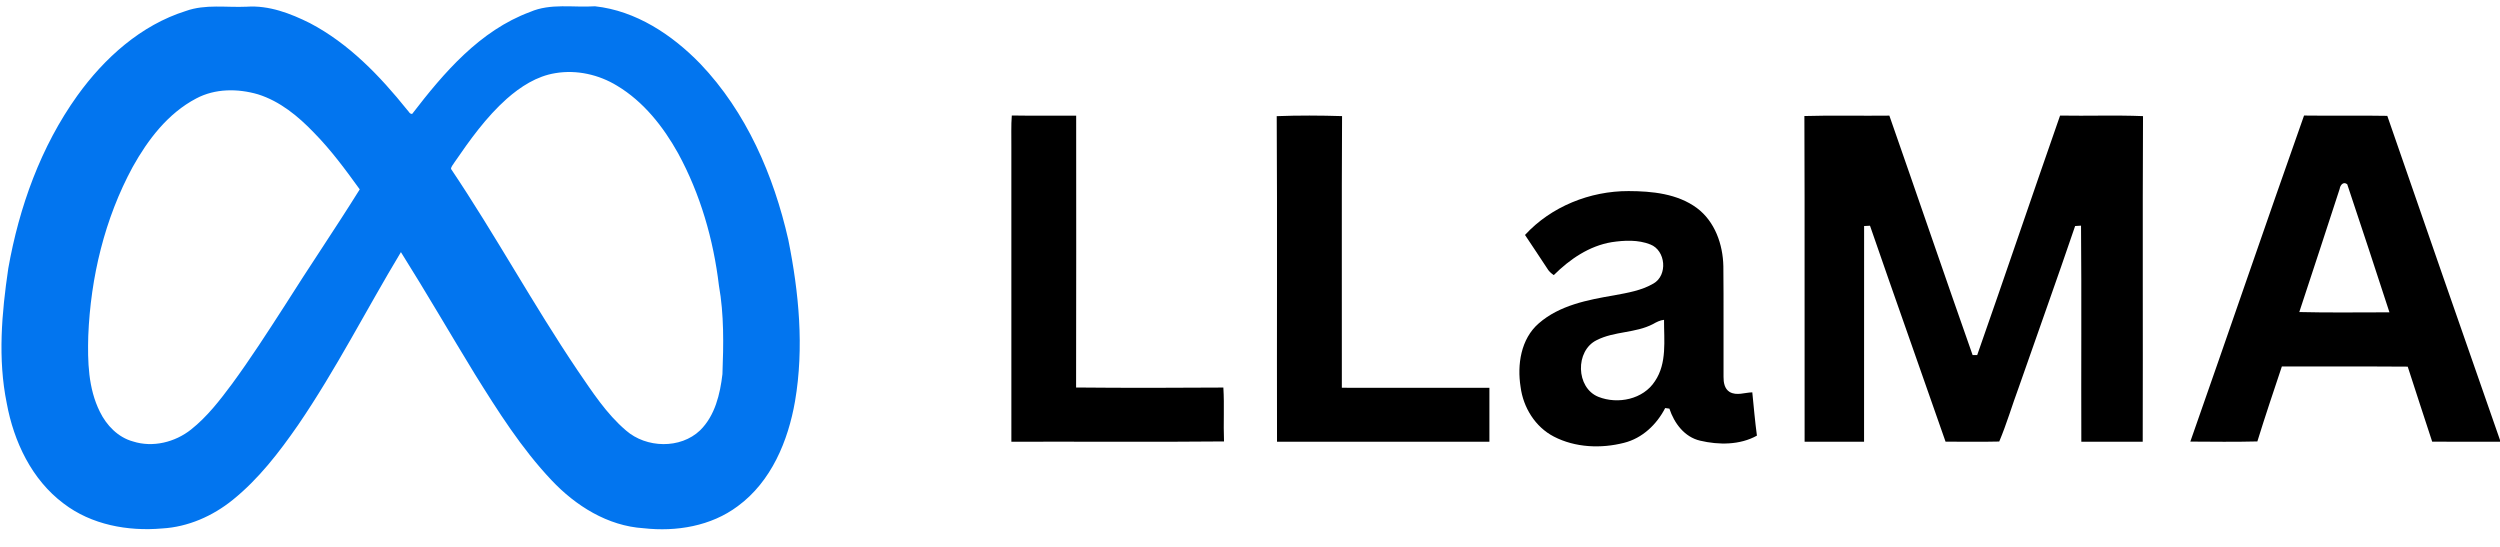
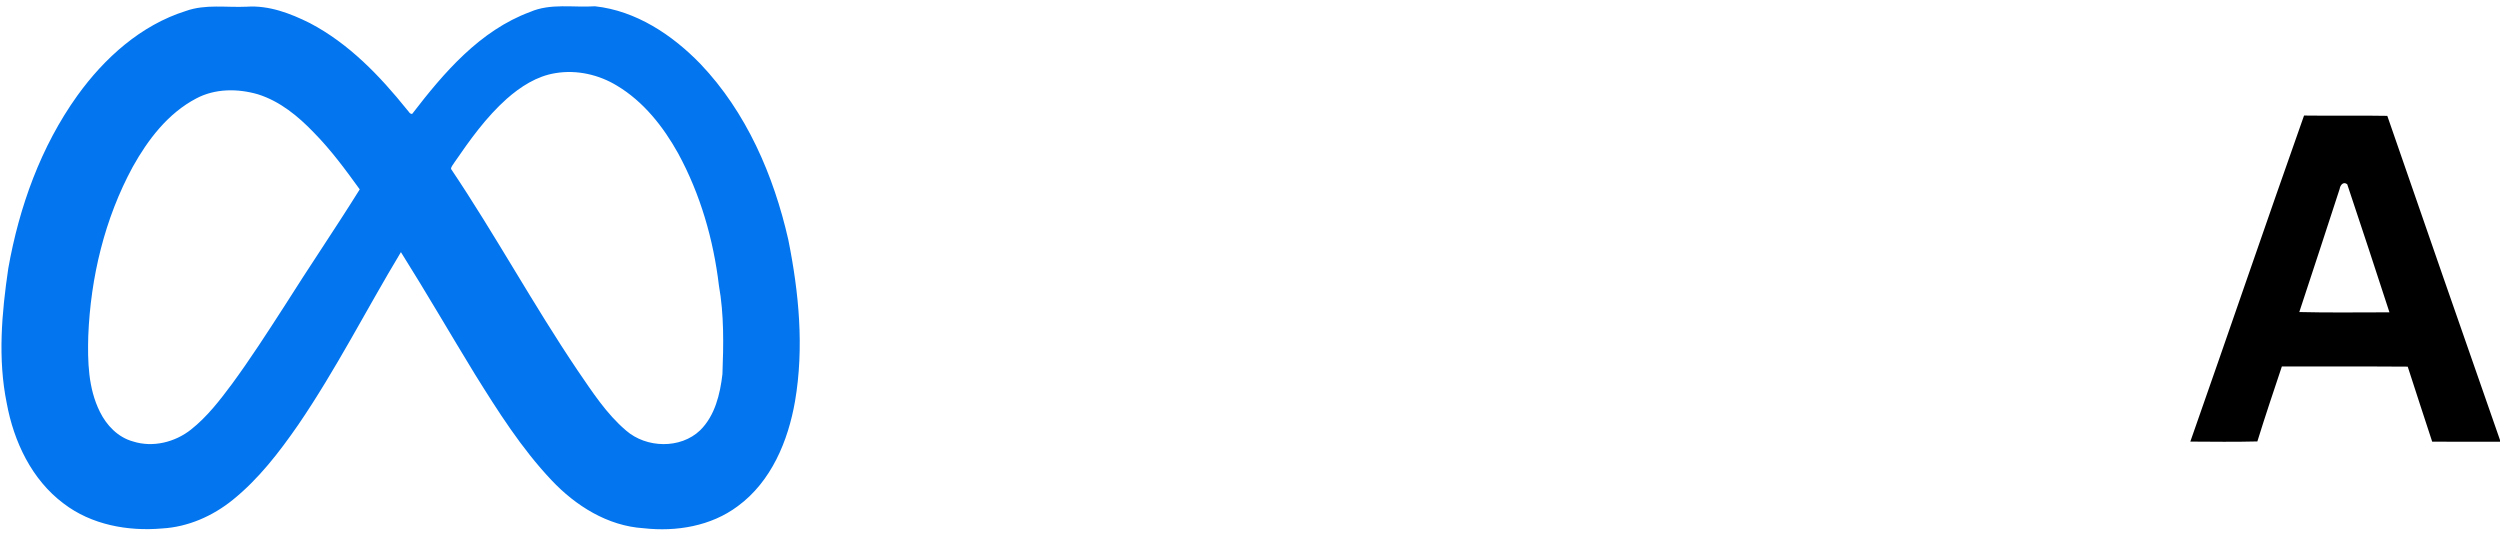
<svg xmlns="http://www.w3.org/2000/svg" fill="none" viewBox="0 0 160 35" height="35" width="160">
  <g clip-path="url(#clip0_18808_14851)">
    <path fill="#0275EF" d="M11.894 0.703C13.147 0.252 14.493 0.491 15.793 0.429C17.216 0.331 18.587 0.857 19.835 1.48C22.327 2.787 24.312 4.856 26.051 7.022C26.155 7.111 26.214 7.312 26.381 7.288C28.407 4.651 30.71 1.954 33.93 0.763C35.244 0.192 36.695 0.494 38.08 0.402C40.7 0.686 43.019 2.227 44.813 4.076C47.768 7.171 49.515 11.222 50.451 15.341C51.132 18.728 51.468 22.242 50.883 25.671C50.443 28.212 49.365 30.82 47.217 32.395C45.507 33.674 43.284 34.041 41.194 33.807C38.894 33.664 36.837 32.368 35.298 30.733C33.369 28.693 31.866 26.311 30.389 23.941C28.802 21.346 27.279 18.713 25.659 16.136C23.446 19.812 21.502 23.654 19.076 27.203C17.867 28.945 16.555 30.656 14.89 31.997C13.613 33.028 12.034 33.727 10.379 33.821C8.181 34.014 5.849 33.587 4.071 32.225C2.028 30.697 0.882 28.259 0.432 25.809C-0.148 22.964 0.11 20.029 0.53 17.179C1.225 13.252 2.609 9.387 4.95 6.12C6.679 3.718 9.015 1.607 11.894 0.703ZM35.544 4.681C34.355 4.87 33.312 5.547 32.428 6.326C31.108 7.505 30.075 8.95 29.081 10.398C29.006 10.531 28.873 10.65 28.865 10.81C31.698 15.027 34.125 19.498 36.968 23.711C37.898 25.065 38.801 26.475 40.065 27.552C41.362 28.683 43.546 28.749 44.811 27.537C45.762 26.597 46.086 25.225 46.236 23.945C46.307 22.056 46.344 20.143 46.011 18.274C45.661 15.332 44.822 12.422 43.398 9.809C42.449 8.106 41.191 6.506 39.495 5.488C38.326 4.773 36.904 4.451 35.544 4.681ZM12.556 6.303C10.745 7.252 9.464 8.941 8.491 10.687C6.695 13.998 5.799 17.751 5.649 21.495C5.603 23.133 5.643 24.854 6.391 26.352C6.815 27.221 7.554 27.993 8.514 28.253C9.777 28.659 11.206 28.302 12.227 27.49C13.259 26.672 14.066 25.622 14.846 24.576C16.033 22.958 17.119 21.27 18.206 19.586C19.784 17.081 21.457 14.632 23.023 12.12C22.111 10.857 21.181 9.596 20.085 8.483C19.081 7.438 17.918 6.479 16.513 6.037C15.221 5.66 13.764 5.657 12.556 6.303Z" />
-     <path fill="black" d="M64.755 7.392C66.129 7.414 67.501 7.4 68.875 7.402C68.875 13.202 68.885 19.002 68.87 24.8C72.011 24.83 75.154 24.825 78.295 24.803C78.366 25.951 78.289 27.103 78.337 28.252C73.802 28.295 69.265 28.258 64.728 28.27C64.725 21.963 64.728 15.655 64.727 9.346C64.733 8.695 64.704 8.043 64.755 7.392Z" />
-     <path fill="black" d="M81.71 7.434C83.103 7.38 84.5 7.388 85.892 7.431C85.86 13.225 85.886 19.022 85.878 24.817C89.026 24.819 92.173 24.816 95.322 24.819C95.325 25.969 95.325 27.12 95.322 28.27C90.79 28.27 86.259 28.27 81.729 28.27C81.712 21.326 81.749 14.378 81.71 7.434Z" />
-     <path fill="black" d="M115.481 7.426C117.293 7.371 119.107 7.423 120.919 7.4C122.705 12.503 124.449 17.624 126.247 22.724C126.32 22.724 126.467 22.724 126.541 22.724C128.332 17.624 130.06 12.5 131.845 7.397C133.614 7.429 135.385 7.36 137.153 7.432C137.117 14.378 137.154 21.326 137.134 28.272C135.824 28.269 134.513 28.27 133.205 28.27C133.188 23.661 133.225 19.051 133.186 14.441C133.092 14.447 132.903 14.46 132.808 14.466C131.639 17.905 130.407 21.323 129.213 24.754C128.781 25.917 128.431 27.121 127.951 28.258C126.806 28.287 125.66 28.266 124.515 28.266C122.912 23.656 121.27 19.059 119.68 14.446C119.585 14.45 119.398 14.461 119.303 14.466C119.297 19.068 119.303 23.668 119.3 28.27C118.032 28.272 116.763 28.269 115.495 28.27C115.482 21.323 115.509 14.374 115.481 7.426Z" />
    <path fill="black" d="M147.459 7.395C149.235 7.42 151.01 7.381 152.787 7.415C155.175 14.337 157.589 21.249 160 28.163V28.269C158.554 28.27 157.107 28.275 155.66 28.267C155.144 26.664 154.602 25.069 154.094 23.465C151.409 23.444 148.723 23.464 146.039 23.454C145.506 25.049 144.968 26.644 144.471 28.252C143.041 28.289 141.61 28.269 140.181 28.262C142.622 21.312 145.002 14.34 147.459 7.395ZM149.739 12.088C148.884 14.718 148.021 17.345 147.155 19.971C149.077 20.021 151.001 19.985 152.925 19.989C152.034 17.253 151.136 14.518 150.222 11.791C149.967 11.593 149.771 11.856 149.739 12.088Z" />
-     <path fill="black" d="M97.6 15.037C99.276 13.216 101.76 12.222 104.231 12.229C105.733 12.234 107.355 12.394 108.599 13.312C109.756 14.175 110.267 15.644 110.295 17.041C110.32 19.4 110.296 21.761 110.306 24.122C110.302 24.473 110.369 24.885 110.696 25.085C111.145 25.346 111.666 25.119 112.147 25.11C112.239 26.034 112.319 26.96 112.443 27.88C111.354 28.489 109.997 28.483 108.808 28.203C107.801 27.969 107.149 27.081 106.841 26.152C106.774 26.143 106.639 26.125 106.571 26.115C106.031 27.166 105.111 28.047 103.937 28.341C102.46 28.718 100.812 28.649 99.446 27.941C98.252 27.324 97.486 26.075 97.318 24.767C97.091 23.342 97.332 21.69 98.481 20.695C99.809 19.535 101.618 19.189 103.311 18.9C104.167 18.74 105.058 18.594 105.82 18.147C106.749 17.62 106.612 16.024 105.617 15.643C104.838 15.335 103.966 15.377 103.153 15.498C101.706 15.736 100.459 16.595 99.442 17.607C99.267 17.49 99.113 17.347 99.011 17.164C98.549 16.448 98.066 15.749 97.6 15.037ZM105.792 20.74C104.669 21.327 103.315 21.192 102.189 21.769C100.802 22.444 100.851 24.822 102.299 25.399C103.545 25.892 105.169 25.56 105.918 24.393C106.698 23.238 106.491 21.783 106.498 20.469C106.24 20.495 106.012 20.614 105.792 20.74Z" />
  </g>
  <defs>
    <clipPath id="clip0_18808_14851">
      <rect fill="white" height="35" width="160" />
    </clipPath>
  </defs>
</svg>